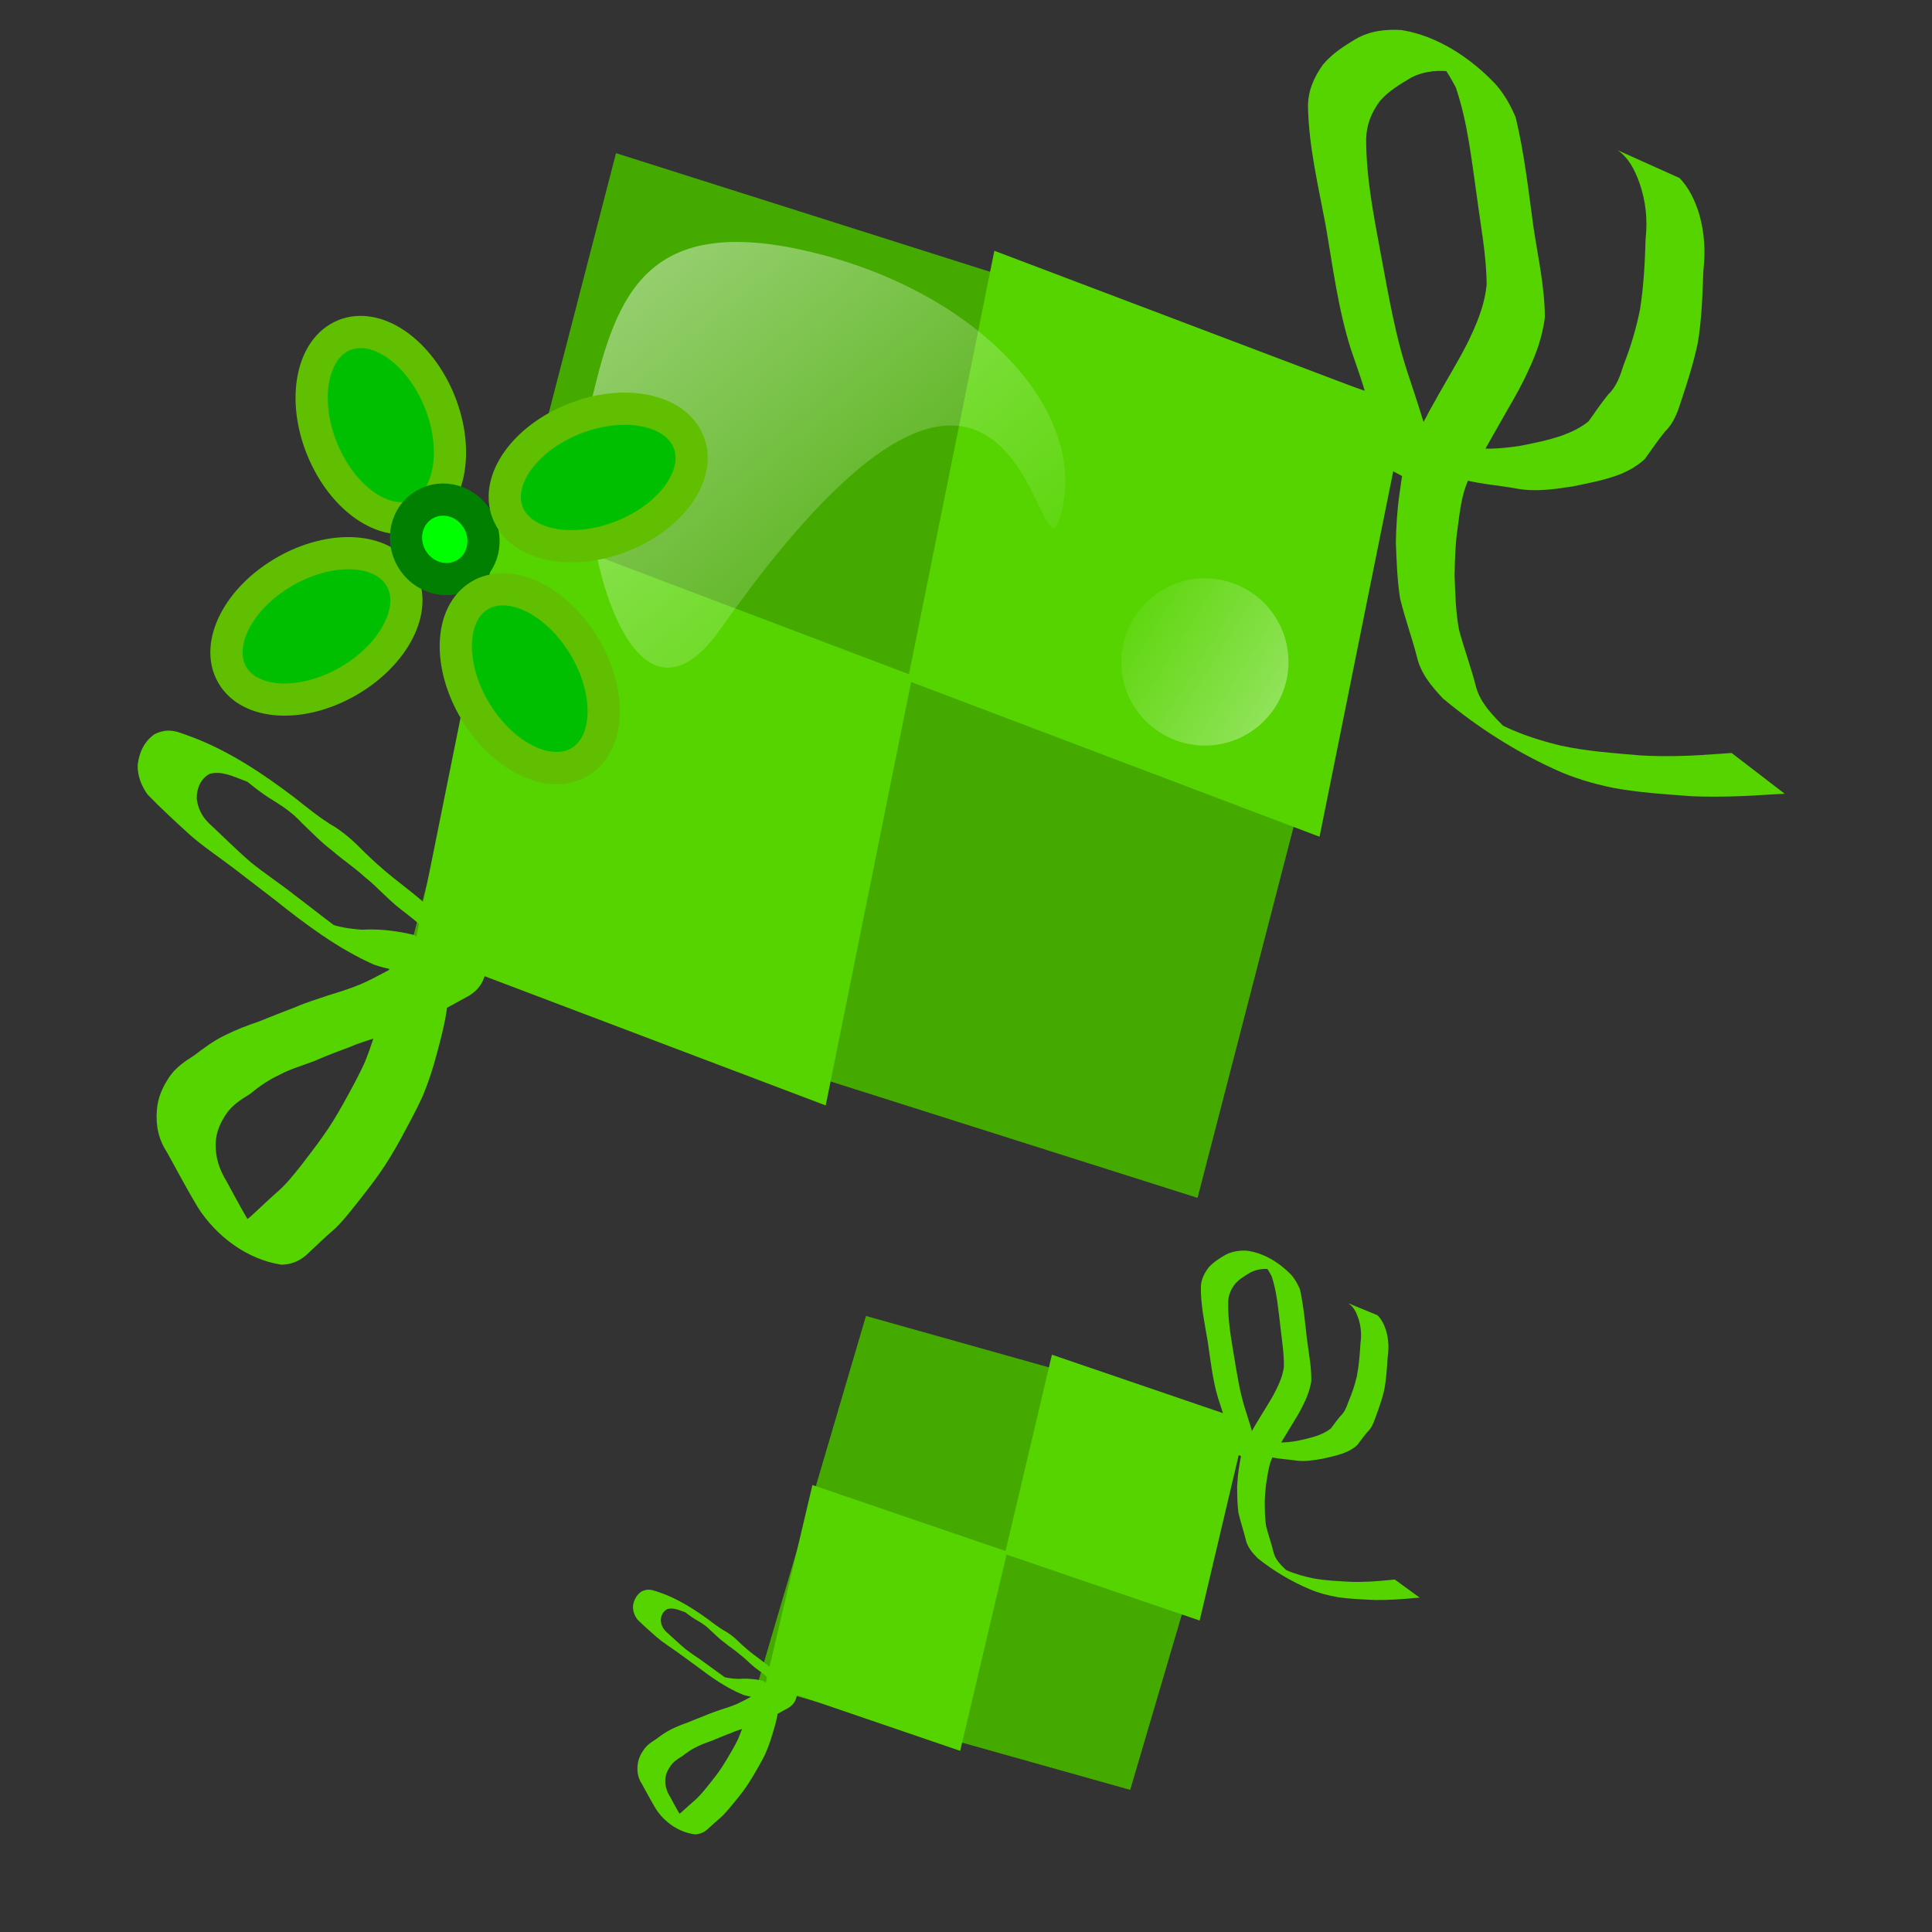
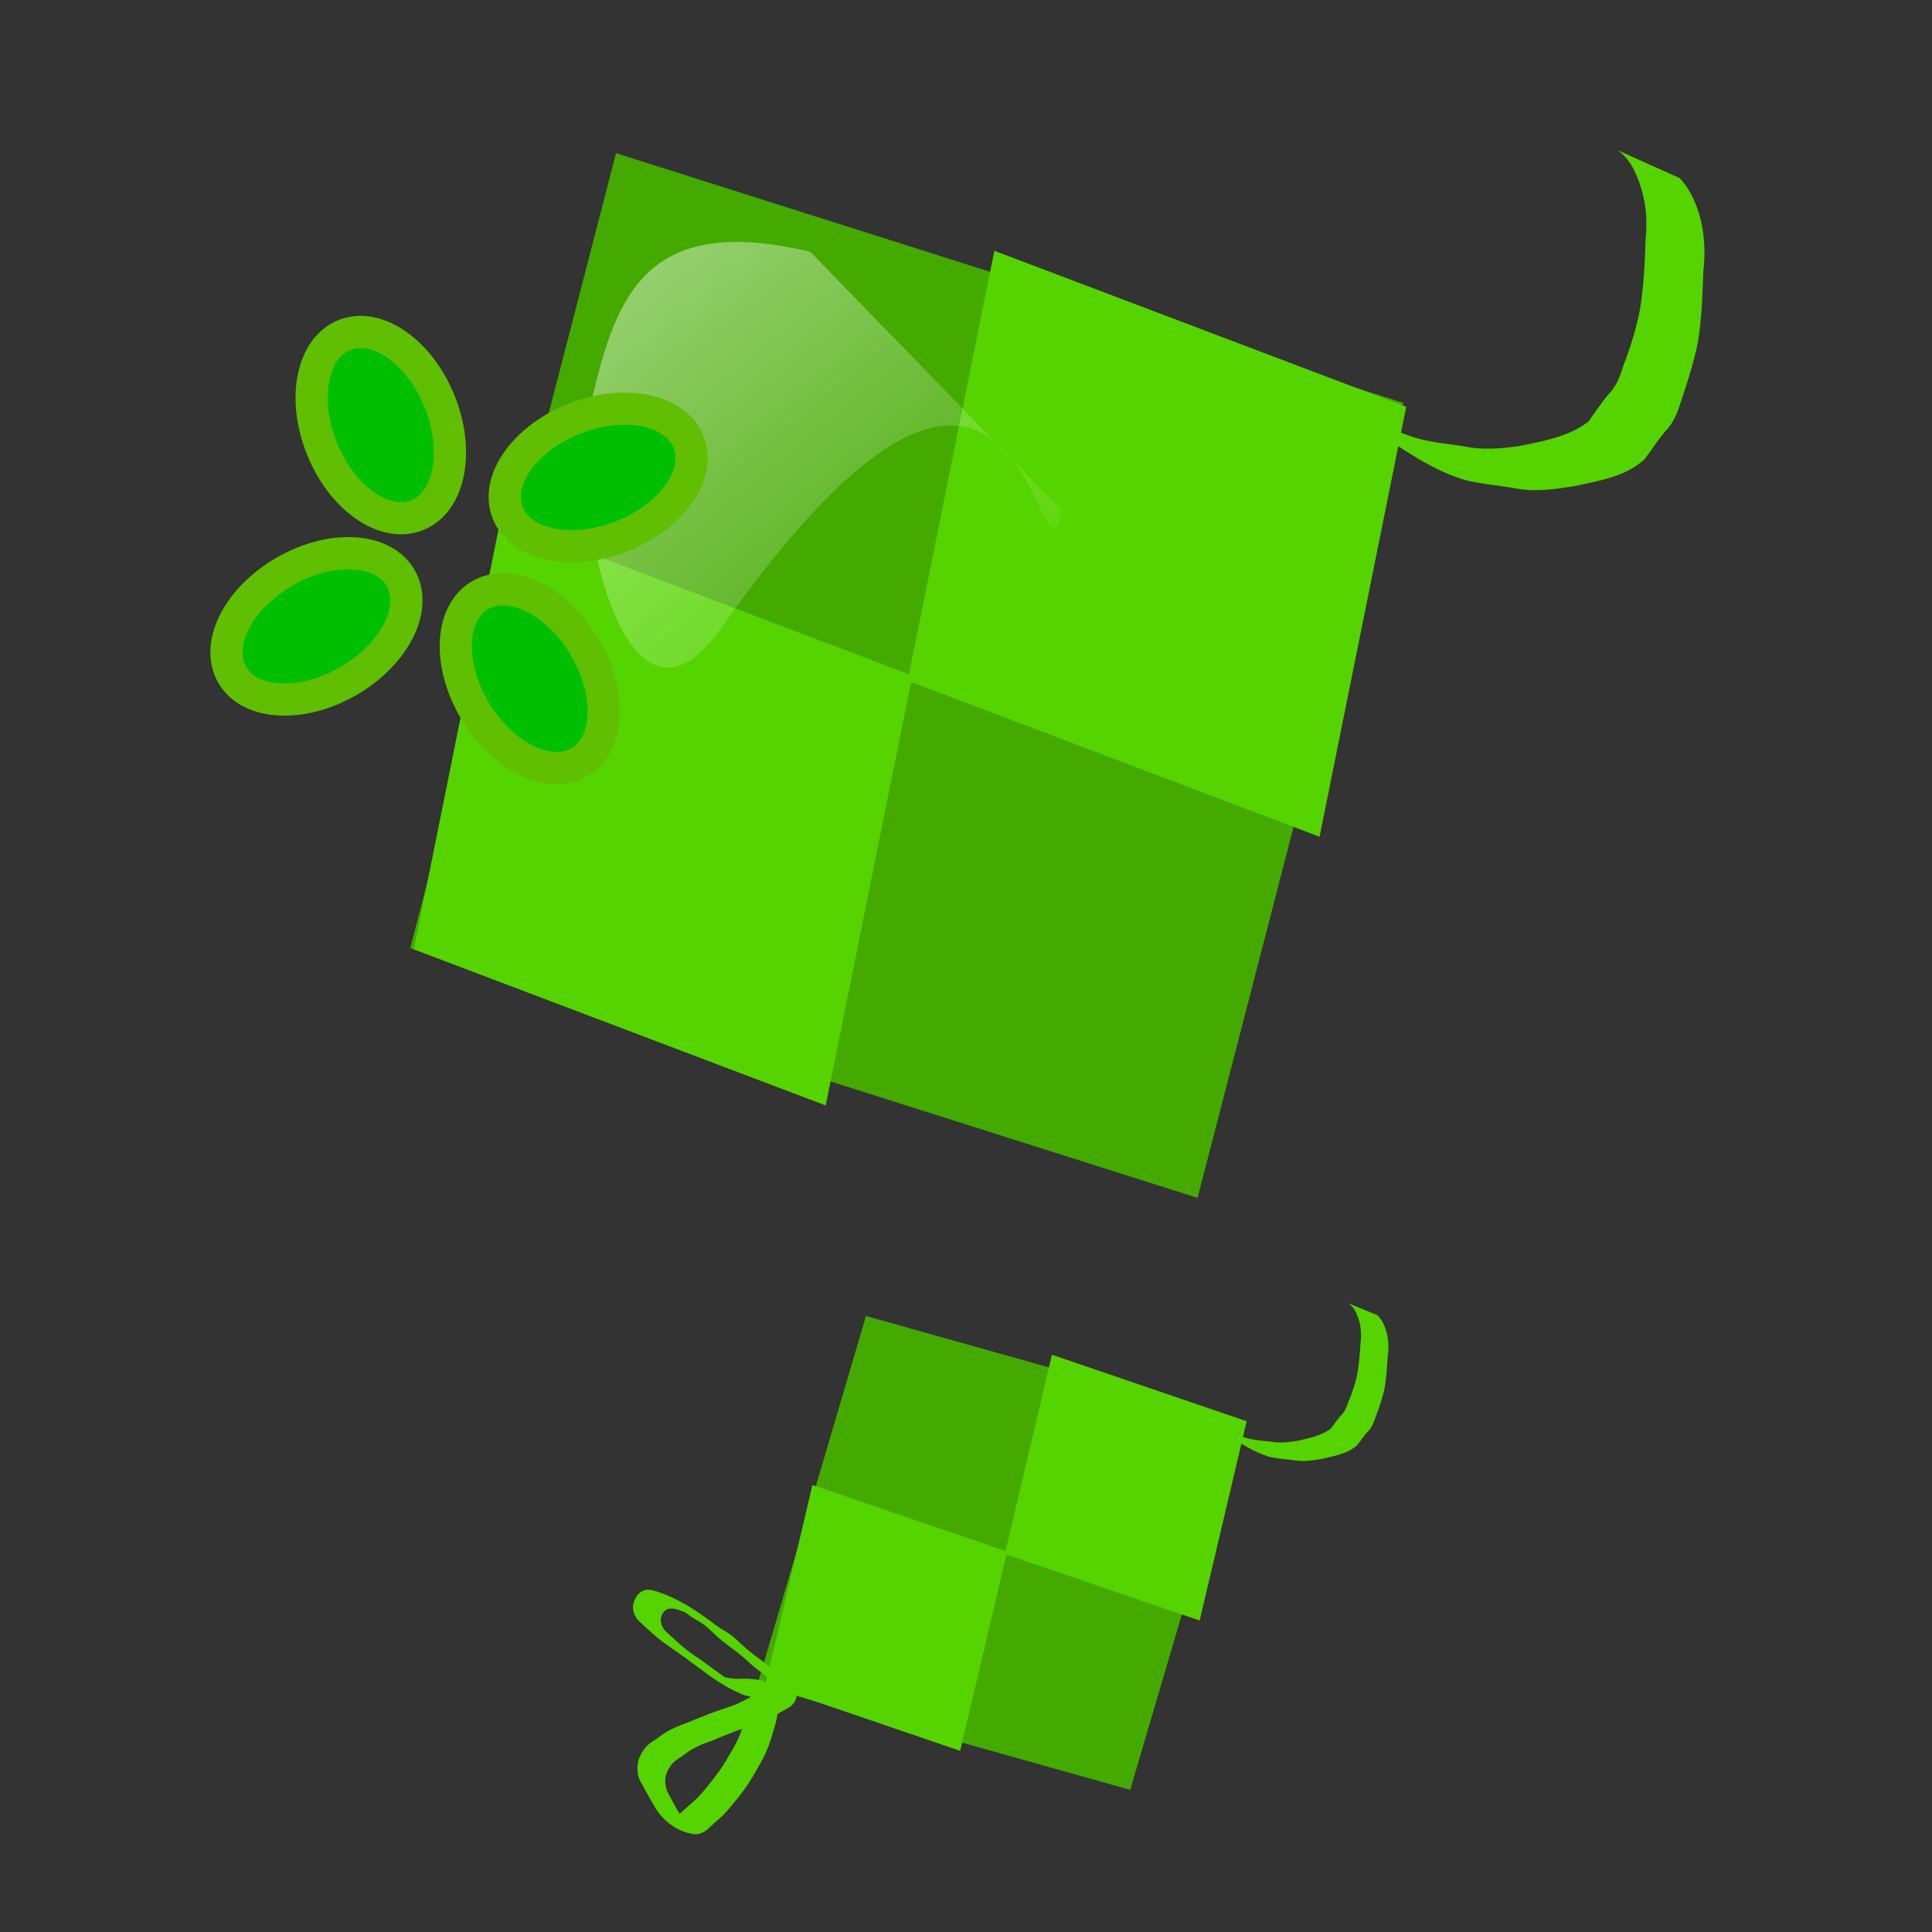
<svg xmlns="http://www.w3.org/2000/svg" xmlns:xlink="http://www.w3.org/1999/xlink" width="120" height="120">
  <rect width="100%" height="100%" fill="#333333" stroke="none" />
  <title>ketupat</title>
  <defs>
    <linearGradient id="linearGradient2864">
      <stop stop-color="#ffffff" id="stop2866" offset="0" />
      <stop stop-color="#ffffff" stop-opacity="0" id="stop2868" offset="1" />
    </linearGradient>
    <linearGradient id="linearGradient2854">
      <stop stop-color="#ffffff" id="stop2856" offset="0" />
      <stop stop-color="#ffffff" stop-opacity="0" id="stop2858" offset="1" />
    </linearGradient>
    <linearGradient y2="0.353" x2="1.062" y1="0.86" x1="-1.184" id="linearGradient2860" xlink:href="#linearGradient2854" />
    <linearGradient y2="1.04" x2="-0.04" y1="-0.7" x1="3.052" id="linearGradient2870" xlink:href="#linearGradient2864" />
  </defs>
  <g>
    <title>Layer 1</title>
    <path id="svg_14" d="m15.719,38.905c0,-3.333 1.762,-6.033 3.936,-6.033c2.175,0 3.936,2.7 3.936,6.033c0,3.333 -1.762,6.033 -3.936,6.033c-2.175,0 -3.936,-2.7 -3.936,-6.033z" transform="rotate(60.164, 19.654, 38.904)" stroke-width="2" stroke="#5fbf00" fill="#00bf00" />
    <path id="svg_10" d="m19.719,26.405c0,-3.333 1.762,-6.033 3.936,-6.033c2.175,0 3.936,2.7 3.936,6.033c0,3.333 -1.762,6.033 -3.936,6.033c-2.175,0 -3.936,-2.7 -3.936,-6.033z" transform="rotate(157.911, 23.654, 26.404)" stroke-width="2" stroke="#5fbf00" fill="#00bf00" />
    <g transform="rotate(61.459, 64.779, 54.734)" id="layer1">
      <g id="g2900" transform="matrix(0.388, 0, 0, 0.403, 73.249, 613.744)">
        <rect fill="#44aa00" stroke="#f2fb00" stroke-width="1.707" stroke-opacity="0" id="rect2902" width="60.461" height="60.847" x="-928.712" y="-1038.868" transform="matrix(0.721, 0.693, -0.711, 0.703, 0, 0)" />
        <rect fill="#55d400" stroke="#f2fb00" stroke-width="0.909" stroke-opacity="0" transform="matrix(0.758, 0.653, -0.749, 0.663, 0, 0)" y="-1096.876" x="-991.901" height="32.384" width="32.226" id="rect2904" />
        <rect fill="#55d400" stroke="#f2fb00" stroke-width="0.909" stroke-opacity="0" id="rect2906" width="32.226" height="32.384" x="-960.158" y="-1064.761" transform="matrix(0.758, 0.653, -0.749, 0.663, 0, 0)" />
        <path fill="#55d400" stroke="#f2fb00" stroke-opacity="0" id="path2908" d="m72.38,-1291.564c0.973,0.555 1.909,1.16 2.8,1.838c0.815,0.639 1.56,1.36 2.298,2.084c0.814,0.779 1.575,1.606 2.27,2.492c0.708,0.962 1.336,1.978 1.977,2.986c0.52,0.835 1.01,1.685 1.441,2.569c0.406,0.84 0.769,1.704 1.127,2.567c0.347,0.845 0.707,1.678 0.918,2.57c0.163,0.786 0.37,1.561 0.57,2.339c0.234,0.791 0.2,1.53 -0.168,2.266c-1.509,2.062 -4.063,3.264 -6.56,3.447c-1.523,0.067 -3.048,0.05 -4.572,0.057c-1.147,0.101 -2.131,-0.211 -3.068,-0.844c-0.764,-0.504 -1.265,-1.19 -1.673,-1.99c-0.387,-0.753 -0.461,-1.588 -0.516,-2.418c-0.137,-0.897 -0.255,-1.782 -0.22,-2.691c0.033,-0.933 0.147,-1.853 0.304,-2.772c0.109,-0.974 0.219,-1.946 0.353,-2.918c0.062,-0.854 0.249,-1.689 0.38,-2.533c0.169,-0.837 0.328,-1.674 0.417,-2.524c0.063,-0.69 0.069,-1.383 0.073,-2.075c0.007,-0.795 0.006,-1.591 0.006,-2.387c0.003,-0.789 -0.287,-1.501 -1.077,-1.753c-0.819,0.133 -1.609,0.532 -2.369,0.868c-1.085,0.503 -2.262,0.748 -3.353,1.233c-0.963,0.334 -1.858,0.833 -2.81,1.194c-0.906,0.423 -1.87,0.687 -2.815,1.002c-0.855,0.213 -1.626,0.606 -2.38,1.049c-1.039,0.639 -2.188,1.064 -3.302,1.553c-1.546,0.786 -4.401,2.356 2.528,-1.5c0.181,-0.1 -0.348,0.226 -0.517,0.346c-0.389,0.278 -0.58,0.446 -0.946,0.749c-0.672,0.612 -1.499,1.175 -1.704,2.106c0.012,0.775 0.47,1.353 1.12,1.719c0.66,0.278 1.325,0.299 2.001,0.087c1.305,-0.453 2.631,-0.849 3.92,-1.346c1.231,-0.518 2.396,-1.172 3.62,-1.706c1.155,-0.543 2.325,-1.052 3.479,-1.597c0.197,-0.086 0.393,-0.171 0.59,-0.256c0.2,-0.087 0.982,-0.424 1.176,-0.516c0.19,-0.089 0.745,-0.388 0.564,-0.282c-4.274,2.478 -4.789,2.855 -3.197,1.754c0.821,-0.623 1.434,-1.451 1.972,-2.319c0.455,-1.007 1.06,-1.91 1.751,-2.768c0.131,-0.153 0.263,-0.307 0.394,-0.46c0,0 4.533,-1.913 4.533,-1.913l0,0c-0.134,0.149 -0.268,0.298 -0.401,0.448c-0.699,0.823 -1.364,1.672 -1.764,2.687c-0.514,0.925 -1.121,1.798 -1.911,2.511c-2.279,1.784 -4.908,3.027 -7.546,4.169c-1.157,0.541 -2.327,1.054 -3.485,1.592c-1.208,0.56 -2.379,1.201 -3.627,1.669c-1.328,0.474 -2.663,0.942 -4.018,1.332c-0.78,0.099 -1.539,0.002 -2.229,-0.401c-0.752,-0.536 -1.276,-1.267 -1.387,-2.205c0.057,-1.272 0.716,-1.641 1.588,-2.458c2.171,-1.897 4.731,-3.273 7.34,-4.485c1.126,-0.493 2.263,-0.967 3.308,-1.622c0.773,-0.42 1.591,-0.726 2.437,-0.965c0.948,-0.292 1.878,-0.636 2.789,-1.029c0.932,-0.406 1.854,-0.838 2.808,-1.193c1.11,-0.414 2.259,-0.72 3.333,-1.23c0.834,-0.353 1.736,-0.863 2.654,-0.558c0.843,0.496 1.313,1.254 1.349,2.245c0.002,0.794 0.005,1.588 0.01,2.381c-0.002,0.708 -0.005,1.416 -0.06,2.121c-0.08,0.858 -0.222,1.707 -0.413,2.548c-0.115,0.85 -0.329,1.68 -0.395,2.537c-0.134,0.973 -0.269,1.942 -0.347,2.921c-0.119,0.91 -0.323,1.805 -0.324,2.728c-0.061,0.894 0.034,1.759 0.198,2.64c0.041,0.762 0.09,1.535 0.431,2.233c0.368,0.727 0.807,1.341 1.524,1.773c0.886,0.54 1.824,0.706 2.862,0.644c1.522,0.009 3.048,0.021 4.564,-0.12c0.398,-0.062 0.658,-0.081 1.033,-0.211c0.133,-0.046 0.507,-0.245 0.387,-0.172c-7.231,4.393 -4.568,2.994 -3.364,1.871c0.497,-0.57 0.553,-1.181 0.353,-1.901c-0.189,-0.785 -0.403,-1.562 -0.575,-2.351c-0.176,-0.872 -0.515,-1.683 -0.851,-2.504c-0.365,-0.851 -0.729,-1.704 -1.13,-2.538c-0.409,-0.876 -0.888,-1.709 -1.392,-2.531c-0.621,-0.999 -1.234,-2.004 -1.94,-2.946c-0.694,-0.865 -1.451,-1.667 -2.258,-2.427c-0.722,-0.709 -1.451,-1.416 -2.25,-2.039c-0.879,-0.662 -1.801,-1.265 -2.801,-1.729c0,0 4.166,-2.741 4.166,-2.741l0,-0z" />
-         <path fill="#55d400" stroke="#f2fb00" stroke-opacity="0" id="path2910" d="m72.791,-1370.654c-1.07,-0.248 -2.104,-0.619 -3.158,-0.927c-1.742,-0.615 -3.567,-0.863 -5.375,-1.188c-3.027,-0.608 -5.9,-1.776 -8.808,-2.785c-2.735,-0.907 -5.534,-1.683 -8.089,-3.04c-1.04,-0.573 -1.69,-1.447 -2.187,-2.496c-0.381,-0.987 -0.459,-2.048 -0.498,-3.095c-0.023,-1.211 0.407,-2.309 1.034,-3.321c1.612,-2.136 4.165,-3.531 6.732,-4.227c0.918,-0.214 1.852,-0.22 2.785,-0.13c2.614,0.722 5.122,1.78 7.647,2.761c2.07,0.775 4.191,1.393 6.132,2.465c1.095,0.809 2.004,1.829 2.784,2.937c0.675,0.904 1.257,1.866 1.828,2.838c0.546,0.897 1.084,1.8 1.631,2.698c0.564,0.796 0.974,1.692 1.559,2.472c0.712,0.926 1.669,1.592 2.59,2.289c0.919,0.713 1.911,1.309 2.913,1.895c1.2,0.615 2.394,1.251 3.677,1.674c1.418,0.348 2.865,0.556 4.276,0.932c1.158,0.251 2.311,-0.088 3.416,-0.427c0.214,-0.094 0.431,-0.181 0.641,-0.282c0.235,-0.114 0.464,-0.241 0.694,-0.365c0.243,-0.131 0.965,-0.54 0.726,-0.402c-1.156,0.669 -2.31,1.344 -3.477,1.993c-0.236,0.131 0.458,-0.286 0.681,-0.438c0.228,-0.155 0.447,-0.323 0.671,-0.484c1.216,-0.895 2.286,-1.953 3.276,-3.087c1.272,-1.511 2.305,-3.198 3.373,-4.853c1.054,-1.73 1.916,-3.57 2.725,-5.424c0.098,-0.223 0.197,-0.446 0.295,-0.669c0,0 4.451,-2.033 4.451,-2.033l0,0c-0.105,0.224 -0.211,0.448 -0.316,0.672c-0.835,1.877 -1.72,3.739 -2.752,5.516c-1.042,1.661 -2.064,3.34 -3.277,4.884c-0.971,1.175 -2.028,2.27 -3.246,3.194c-2.542,1.958 -5.386,3.566 -8.354,4.773c-1.181,0.317 -2.368,0.572 -3.576,0.218c-1.42,-0.365 -2.872,-0.585 -4.287,-0.972c-1.296,-0.475 -2.526,-1.112 -3.754,-1.739c-1.014,-0.597 -2.002,-1.233 -2.936,-1.95c-0.955,-0.73 -1.936,-1.438 -2.688,-2.391c-0.588,-0.796 -0.996,-1.707 -1.565,-2.518c-0.558,-0.894 -1.093,-1.801 -1.634,-2.706c-0.571,-0.955 -1.133,-1.914 -1.795,-2.809c-0.745,-1.039 -1.586,-2.03 -2.641,-2.768c-1.889,-1.048 -3.95,-1.707 -5.951,-2.506c-2.526,-0.959 -5.053,-2.05 -7.722,-2.525c-0.912,-0.008 -1.83,0.014 -2.708,0.294c-1.599,0.587 -4.017,2.121 2.854,-1.823c0.148,-0.085 -0.284,0.188 -0.418,0.294c-0.378,0.3 -0.425,0.39 -0.748,0.76c-0.672,0.894 -1.121,1.898 -1.157,3.033c0.034,0.983 0.069,1.984 0.411,2.917c0.437,0.956 1.04,1.728 1.966,2.265c2.457,1.376 5.15,2.234 7.809,3.129c2.963,0.985 5.911,2.041 8.998,2.571c1.822,0.344 3.652,0.65 5.426,1.209c1.082,0.3 2.146,0.657 3.244,0.895c0,0 -4.129,2.802 -4.129,2.802z" />
        <path fill="#55d400" stroke="#f2fb00" stroke-opacity="0" id="path2912" d="m69.623,-1372.23c0.553,-0.145 1.059,-0.395 1.56,-0.664c0.21,-0.113 0.832,-0.463 0.626,-0.344c-1.189,0.688 -4.758,2.749 -3.575,2.051c1.58,-0.933 3.178,-1.836 4.768,-2.755c1.532,-0.788 4.441,-2.288 -2.451,1.456c-0.199,0.108 0.374,-0.257 0.555,-0.394c0.482,-0.364 0.535,-0.431 0.965,-0.829c0.919,-0.896 1.596,-1.998 2.362,-3.02c0.894,-1.066 1.426,-2.339 1.894,-3.633c0.319,-1.032 0.627,-2.069 0.809,-3.135c0.113,-0.766 0.161,-1.533 0.021,-2.296c-0.347,-0.745 -0.721,-1.466 -1.025,-2.234c-0.223,-0.846 -0.778,-1.464 -1.363,-2.084c-0.897,-1.102 -1.881,-2.121 -2.957,-3.047c-1.367,-1.082 -2.842,-2.01 -4.335,-2.906c-1.159,-0.825 -2.4,-1.356 -3.796,-1.589c-1.008,-0.147 -1.863,-0.189 -2.795,0.253c0,0 3.901,-3.053 3.901,-3.053l0,0c0.967,-0.276 1.951,-0.206 2.933,-0.016c1.41,0.314 2.656,0.927 3.83,1.773c1.511,0.924 3.039,1.835 4.418,2.952c1.079,0.952 2.063,1.995 3.027,3.061c0.621,0.663 1.228,1.338 1.467,2.24c0.323,0.813 0.693,1.524 1.058,2.313c0.19,0.816 0.197,1.626 0.069,2.455c-0.173,1.106 -0.51,2.168 -0.824,3.24c-0.461,1.315 -0.934,2.656 -1.808,3.762c-0.797,1.018 -1.48,2.124 -2.339,3.089c-2.078,2.12 -4.84,3.33 -7.429,4.729c1.206,-0.697 4.825,-2.785 3.617,-2.092c-2.289,1.314 -4.564,2.949 -7.129,3.755c0,0 3.948,-3.04 3.948,-3.04l0,0z" />
      </g>
      <g transform="matrix(0.732, 0, 0, 0.73, 61.056, 291.722)" id="g2880" />
      <g transform="matrix(0.855, 0, 0, 0.831, -4.36, 168.904)" id="g2872">
        <rect fill="#44aa00" stroke="#f2fb00" stroke-width="1.707" stroke-opacity="0" transform="matrix(0.721, 0.693, -0.711, 0.703, 0, 0)" y="-172.057" x="-82.505" height="60.847" width="60.461" id="rect2860" />
        <rect fill="#55d400" stroke="#f2fb00" stroke-width="0.909" stroke-opacity="0" id="rect2862" width="32.226" height="32.384" x="-92.328" y="-177.817" transform="matrix(0.758, 0.653, -0.749, 0.663, 0, 0)" />
        <rect fill="#55d400" stroke="#f2fb00" stroke-width="0.909" stroke-opacity="0" transform="matrix(0.758, 0.653, -0.749, 0.663, 0, 0)" y="-145.702" x="-60.584" height="32.384" width="32.226" id="rect2864" />
-         <path fill="#55d400" stroke="#f2fb00" stroke-opacity="0" d="m65.678,-95.41c0.973,0.555 1.909,1.16 2.8,1.838c0.815,0.639 1.56,1.36 2.298,2.084c0.814,0.779 1.575,1.606 2.27,2.492c0.708,0.962 1.336,1.978 1.977,2.986c0.52,0.835 1.01,1.685 1.441,2.569c0.406,0.84 0.769,1.704 1.127,2.567c0.347,0.845 0.707,1.678 0.918,2.57c0.163,0.786 0.37,1.561 0.57,2.339c0.234,0.791 0.2,1.53 -0.168,2.266c-1.509,2.062 -4.063,3.264 -6.56,3.447c-1.523,0.067 -3.048,0.05 -4.572,0.057c-1.147,0.101 -2.131,-0.211 -3.068,-0.844c-0.764,-0.504 -1.265,-1.19 -1.673,-1.99c-0.387,-0.753 -0.461,-1.588 -0.516,-2.418c-0.137,-0.897 -0.255,-1.782 -0.22,-2.691c0.033,-0.933 0.147,-1.853 0.304,-2.772c0.109,-0.974 0.219,-1.946 0.353,-2.918c0.062,-0.854 0.249,-1.689 0.38,-2.533c0.169,-0.837 0.328,-1.674 0.417,-2.524c0.063,-0.69 0.069,-1.383 0.073,-2.075c0.007,-0.795 0.006,-1.591 0.006,-2.387c0.003,-0.789 -0.287,-1.501 -1.077,-1.753c-0.819,0.133 -1.609,0.532 -2.369,0.868c-1.085,0.504 -2.262,0.748 -3.353,1.233c-0.963,0.334 -1.858,0.833 -2.81,1.194c-0.906,0.423 -1.87,0.687 -2.815,1.002c-0.855,0.213 -1.626,0.606 -2.38,1.049c-1.039,0.639 -2.188,1.064 -3.302,1.553c-1.546,0.786 -4.401,2.356 2.528,-1.5c0.181,-0.1 -0.348,0.226 -0.517,0.346c-0.389,0.278 -0.58,0.446 -0.946,0.749c-0.672,0.612 -1.499,1.175 -1.704,2.106c0.012,0.775 0.47,1.353 1.12,1.719c0.66,0.278 1.325,0.299 2.001,0.087c1.305,-0.453 2.631,-0.849 3.92,-1.346c1.231,-0.518 2.396,-1.172 3.62,-1.706c1.155,-0.543 2.325,-1.052 3.479,-1.597c0.197,-0.086 0.393,-0.171 0.59,-0.256c0.2,-0.087 0.982,-0.424 1.176,-0.516c0.19,-0.089 0.745,-0.388 0.564,-0.282c-4.274,2.478 -4.789,2.855 -3.197,1.754c0.821,-0.623 1.434,-1.451 1.972,-2.319c0.455,-1.007 1.06,-1.91 1.751,-2.768c0.131,-0.153 0.263,-0.307 0.394,-0.46c0,0 4.533,-1.913 4.533,-1.913l0,0c-0.134,0.149 -0.268,0.298 -0.401,0.448c-0.699,0.823 -1.364,1.672 -1.764,2.687c-0.514,0.925 -1.121,1.798 -1.911,2.511c-2.279,1.784 -4.908,3.027 -7.546,4.169c-1.157,0.541 -2.327,1.054 -3.485,1.592c-1.208,0.56 -2.379,1.201 -3.627,1.669c-1.328,0.474 -2.663,0.942 -4.018,1.332c-0.78,0.099 -1.539,0.002 -2.229,-0.401c-0.752,-0.536 -1.276,-1.267 -1.387,-2.205c0.057,-1.272 0.716,-1.641 1.588,-2.458c2.171,-1.897 4.731,-3.273 7.34,-4.485c1.126,-0.493 2.263,-0.967 3.308,-1.622c0.773,-0.42 1.591,-0.726 2.437,-0.965c0.948,-0.292 1.878,-0.637 2.789,-1.029c0.932,-0.406 1.854,-0.838 2.808,-1.193c1.11,-0.414 2.259,-0.72 3.333,-1.23c0.834,-0.353 1.736,-0.863 2.654,-0.558c0.843,0.496 1.313,1.254 1.349,2.245c0.002,0.794 0.005,1.588 0.01,2.381c-0.002,0.708 -0.005,1.416 -0.06,2.121c-0.08,0.858 -0.222,1.707 -0.413,2.548c-0.115,0.85 -0.329,1.68 -0.395,2.537c-0.134,0.973 -0.269,1.942 -0.347,2.921c-0.119,0.91 -0.323,1.805 -0.324,2.728c-0.061,0.894 0.034,1.759 0.198,2.64c0.041,0.762 0.09,1.535 0.431,2.233c0.368,0.727 0.807,1.341 1.524,1.773c0.886,0.54 1.824,0.706 2.862,0.644c1.522,0.009 3.048,0.021 4.564,-0.12c0.398,-0.062 0.658,-0.081 1.033,-0.211c0.133,-0.046 0.507,-0.245 0.387,-0.172c-7.231,4.393 -4.568,2.994 -3.364,1.871c0.497,-0.57 0.553,-1.181 0.353,-1.901c-0.189,-0.785 -0.403,-1.562 -0.575,-2.351c-0.176,-0.872 -0.515,-1.683 -0.851,-2.504c-0.365,-0.851 -0.729,-1.704 -1.13,-2.538c-0.409,-0.876 -0.888,-1.709 -1.392,-2.531c-0.621,-0.999 -1.234,-2.004 -1.94,-2.946c-0.694,-0.865 -1.451,-1.667 -2.258,-2.427c-0.722,-0.709 -1.451,-1.416 -2.25,-2.039c-0.879,-0.662 -1.801,-1.265 -2.801,-1.729c0,0 4.166,-2.741 4.166,-2.741l0,-0z" id="path2866" />
-         <path fill="#55d400" stroke="#f2fb00" stroke-opacity="0" d="m66.088,-174.5c-1.07,-0.248 -2.104,-0.619 -3.158,-0.927c-1.742,-0.616 -3.567,-0.863 -5.375,-1.188c-3.027,-0.608 -5.9,-1.776 -8.808,-2.784c-2.735,-0.907 -5.534,-1.683 -8.089,-3.04c-1.04,-0.573 -1.69,-1.447 -2.187,-2.496c-0.381,-0.987 -0.459,-2.048 -0.498,-3.095c-0.023,-1.211 0.407,-2.309 1.034,-3.321c1.612,-2.136 4.165,-3.531 6.732,-4.227c0.918,-0.214 1.852,-0.22 2.785,-0.13c2.614,0.721 5.122,1.78 7.647,2.761c2.07,0.775 4.191,1.393 6.132,2.466c1.095,0.809 2.004,1.829 2.784,2.937c0.675,0.904 1.257,1.867 1.828,2.838c0.546,0.897 1.084,1.8 1.631,2.697c0.564,0.796 0.974,1.692 1.559,2.472c0.712,0.926 1.669,1.592 2.59,2.289c0.919,0.712 1.911,1.309 2.913,1.894c1.2,0.615 2.394,1.251 3.677,1.674c1.418,0.348 2.865,0.556 4.276,0.932c1.158,0.251 2.311,-0.088 3.416,-0.427c0.214,-0.094 0.431,-0.181 0.641,-0.282c0.235,-0.114 0.464,-0.241 0.694,-0.365c0.243,-0.131 0.965,-0.54 0.726,-0.402c-1.156,0.669 -2.31,1.344 -3.477,1.993c-0.236,0.131 0.458,-0.286 0.681,-0.438c0.228,-0.155 0.447,-0.323 0.671,-0.484c1.216,-0.895 2.286,-1.953 3.276,-3.087c1.272,-1.511 2.305,-3.198 3.373,-4.853c1.054,-1.73 1.916,-3.57 2.725,-5.424c0.098,-0.223 0.197,-0.446 0.295,-0.669c0,0 4.451,-2.033 4.451,-2.033l0,0c-0.105,0.224 -0.211,0.448 -0.316,0.672c-0.835,1.877 -1.72,3.739 -2.752,5.516c-1.042,1.661 -2.064,3.34 -3.277,4.884c-0.971,1.175 -2.028,2.269 -3.246,3.194c-2.542,1.958 -5.386,3.566 -8.354,4.773c-1.181,0.317 -2.368,0.572 -3.576,0.218c-1.42,-0.365 -2.872,-0.585 -4.287,-0.972c-1.296,-0.475 -2.526,-1.112 -3.754,-1.738c-1.014,-0.597 -2.002,-1.233 -2.936,-1.95c-0.955,-0.73 -1.936,-1.439 -2.688,-2.391c-0.588,-0.796 -0.996,-1.707 -1.565,-2.518c-0.558,-0.894 -1.093,-1.801 -1.634,-2.706c-0.571,-0.955 -1.133,-1.914 -1.795,-2.81c-0.745,-1.039 -1.586,-2.03 -2.641,-2.768c-1.889,-1.048 -3.95,-1.707 -5.951,-2.505c-2.526,-0.959 -5.053,-2.05 -7.722,-2.525c-0.912,-0.008 -1.83,0.014 -2.708,0.294c-1.599,0.587 -4.017,2.121 2.854,-1.823c0.148,-0.085 -0.284,0.188 -0.418,0.294c-0.378,0.3 -0.425,0.39 -0.748,0.76c-0.672,0.894 -1.121,1.898 -1.157,3.033c0.034,0.983 0.069,1.984 0.411,2.917c0.437,0.956 1.04,1.728 1.966,2.265c2.457,1.376 5.15,2.234 7.809,3.129c2.963,0.985 5.911,2.041 8.998,2.571c1.822,0.344 3.652,0.65 5.426,1.21c1.082,0.3 2.146,0.657 3.244,0.895c0,0 -4.129,2.802 -4.129,2.802z" id="path2868" />
        <path fill="#55d400" stroke="#f2fb00" stroke-opacity="0" d="m62.92,-176.076c0.553,-0.145 1.059,-0.395 1.56,-0.664c0.21,-0.113 0.832,-0.463 0.626,-0.344c-1.189,0.688 -4.758,2.749 -3.575,2.051c1.58,-0.933 3.178,-1.837 4.768,-2.755c1.532,-0.788 4.441,-2.289 -2.451,1.456c-0.199,0.108 0.374,-0.257 0.555,-0.394c0.482,-0.364 0.535,-0.431 0.965,-0.829c0.919,-0.896 1.596,-1.998 2.362,-3.02c0.894,-1.066 1.426,-2.339 1.894,-3.633c0.32,-1.032 0.627,-2.069 0.809,-3.135c0.113,-0.766 0.161,-1.533 0.021,-2.296c-0.347,-0.745 -0.721,-1.466 -1.025,-2.234c-0.222,-0.846 -0.778,-1.464 -1.363,-2.084c-0.897,-1.102 -1.881,-2.121 -2.957,-3.047c-1.367,-1.082 -2.842,-2.01 -4.335,-2.906c-1.159,-0.825 -2.4,-1.356 -3.796,-1.589c-1.008,-0.147 -1.863,-0.189 -2.795,0.253c0,0 3.901,-3.054 3.901,-3.054l0,0c0.967,-0.276 1.951,-0.206 2.933,-0.016c1.41,0.314 2.656,0.927 3.83,1.773c1.511,0.924 3.039,1.835 4.418,2.952c1.079,0.952 2.063,1.995 3.027,3.061c0.621,0.663 1.228,1.338 1.467,2.24c0.323,0.813 0.693,1.524 1.058,2.312c0.19,0.816 0.197,1.627 0.068,2.456c-0.173,1.106 -0.51,2.168 -0.824,3.24c-0.461,1.315 -0.934,2.656 -1.808,3.762c-0.797,1.018 -1.48,2.124 -2.339,3.089c-2.078,2.12 -4.84,3.329 -7.429,4.729c1.206,-0.697 4.825,-2.785 3.617,-2.092c-2.289,1.314 -4.564,2.949 -7.129,3.755c0,0 3.948,-3.039 3.948,-3.039l0,0z" id="path2870" />
      </g>
-       <path fill="url(#linearGradient2860)" stroke="#f2fb00" stroke-width="0.696" stroke-opacity="0" id="path2851" d="m45.126,42.704c4.946,4.439 -18.471,-7.796 -3.685,22.121c4.631,9.37 -11.412,4.649 -16.358,0.21c-4.946,-4.439 -8.534,-8.507 -1.552,-16.285c6.981,-7.778 16.65,-10.485 21.596,-6.046z" />
-       <path fill="url(#linearGradient2870)" stroke="#f2fb00" stroke-opacity="0" d="m62.813,39.391a5.191,5.191 0 1 1 -10.383,0a5.191,5.191 0 1 1 10.383,0z" id="path2862" />
+       <path fill="url(#linearGradient2860)" stroke="#f2fb00" stroke-width="0.696" stroke-opacity="0" id="path2851" d="m45.126,42.704c4.946,4.439 -18.471,-7.796 -3.685,22.121c4.631,9.37 -11.412,4.649 -16.358,0.21c-4.946,-4.439 -8.534,-8.507 -1.552,-16.285z" />
    </g>
    <ellipse rx="0.25" id="svg_6" cy="55.75" cx="103.25" stroke-width="5" stroke="#000000" fill="none" />
-     <path id="svg_7" d="m25.25,33.5c0,-1.381 1.063,-2.5 2.375,-2.5c1.312,0 2.375,1.119 2.375,2.5c0,1.381 -1.063,2.5 -2.375,2.5c-1.312,0 -2.375,-1.119 -2.375,-2.5z" transform="rotate(150, 27.625, 33.5)" stroke-width="2" stroke="#007f00" fill="#00ff00" />
    <path id="svg_13" d="m28.969,42.155c0,-3.333 1.762,-6.033 3.936,-6.033c2.175,0 3.936,2.7 3.936,6.033c0,3.333 -1.762,6.033 -3.936,6.033c-2.175,0 -3.936,-2.7 -3.936,-6.033z" transform="rotate(148.854, 32.904, 42.154)" stroke-width="2" stroke="#5fbf00" fill="#00bf00" />
    <path id="svg_12" d="m33.219,29.655c0,-3.333 1.762,-6.033 3.936,-6.033c2.175,0 3.936,2.7 3.936,6.033c0,3.333 -1.762,6.033 -3.936,6.033c-2.175,0 -3.936,-2.7 -3.936,-6.033z" transform="rotate(68.824, 37.154, 29.654)" stroke-width="2" stroke="#5fbf00" fill="#00bf00" />
  </g>
</svg>